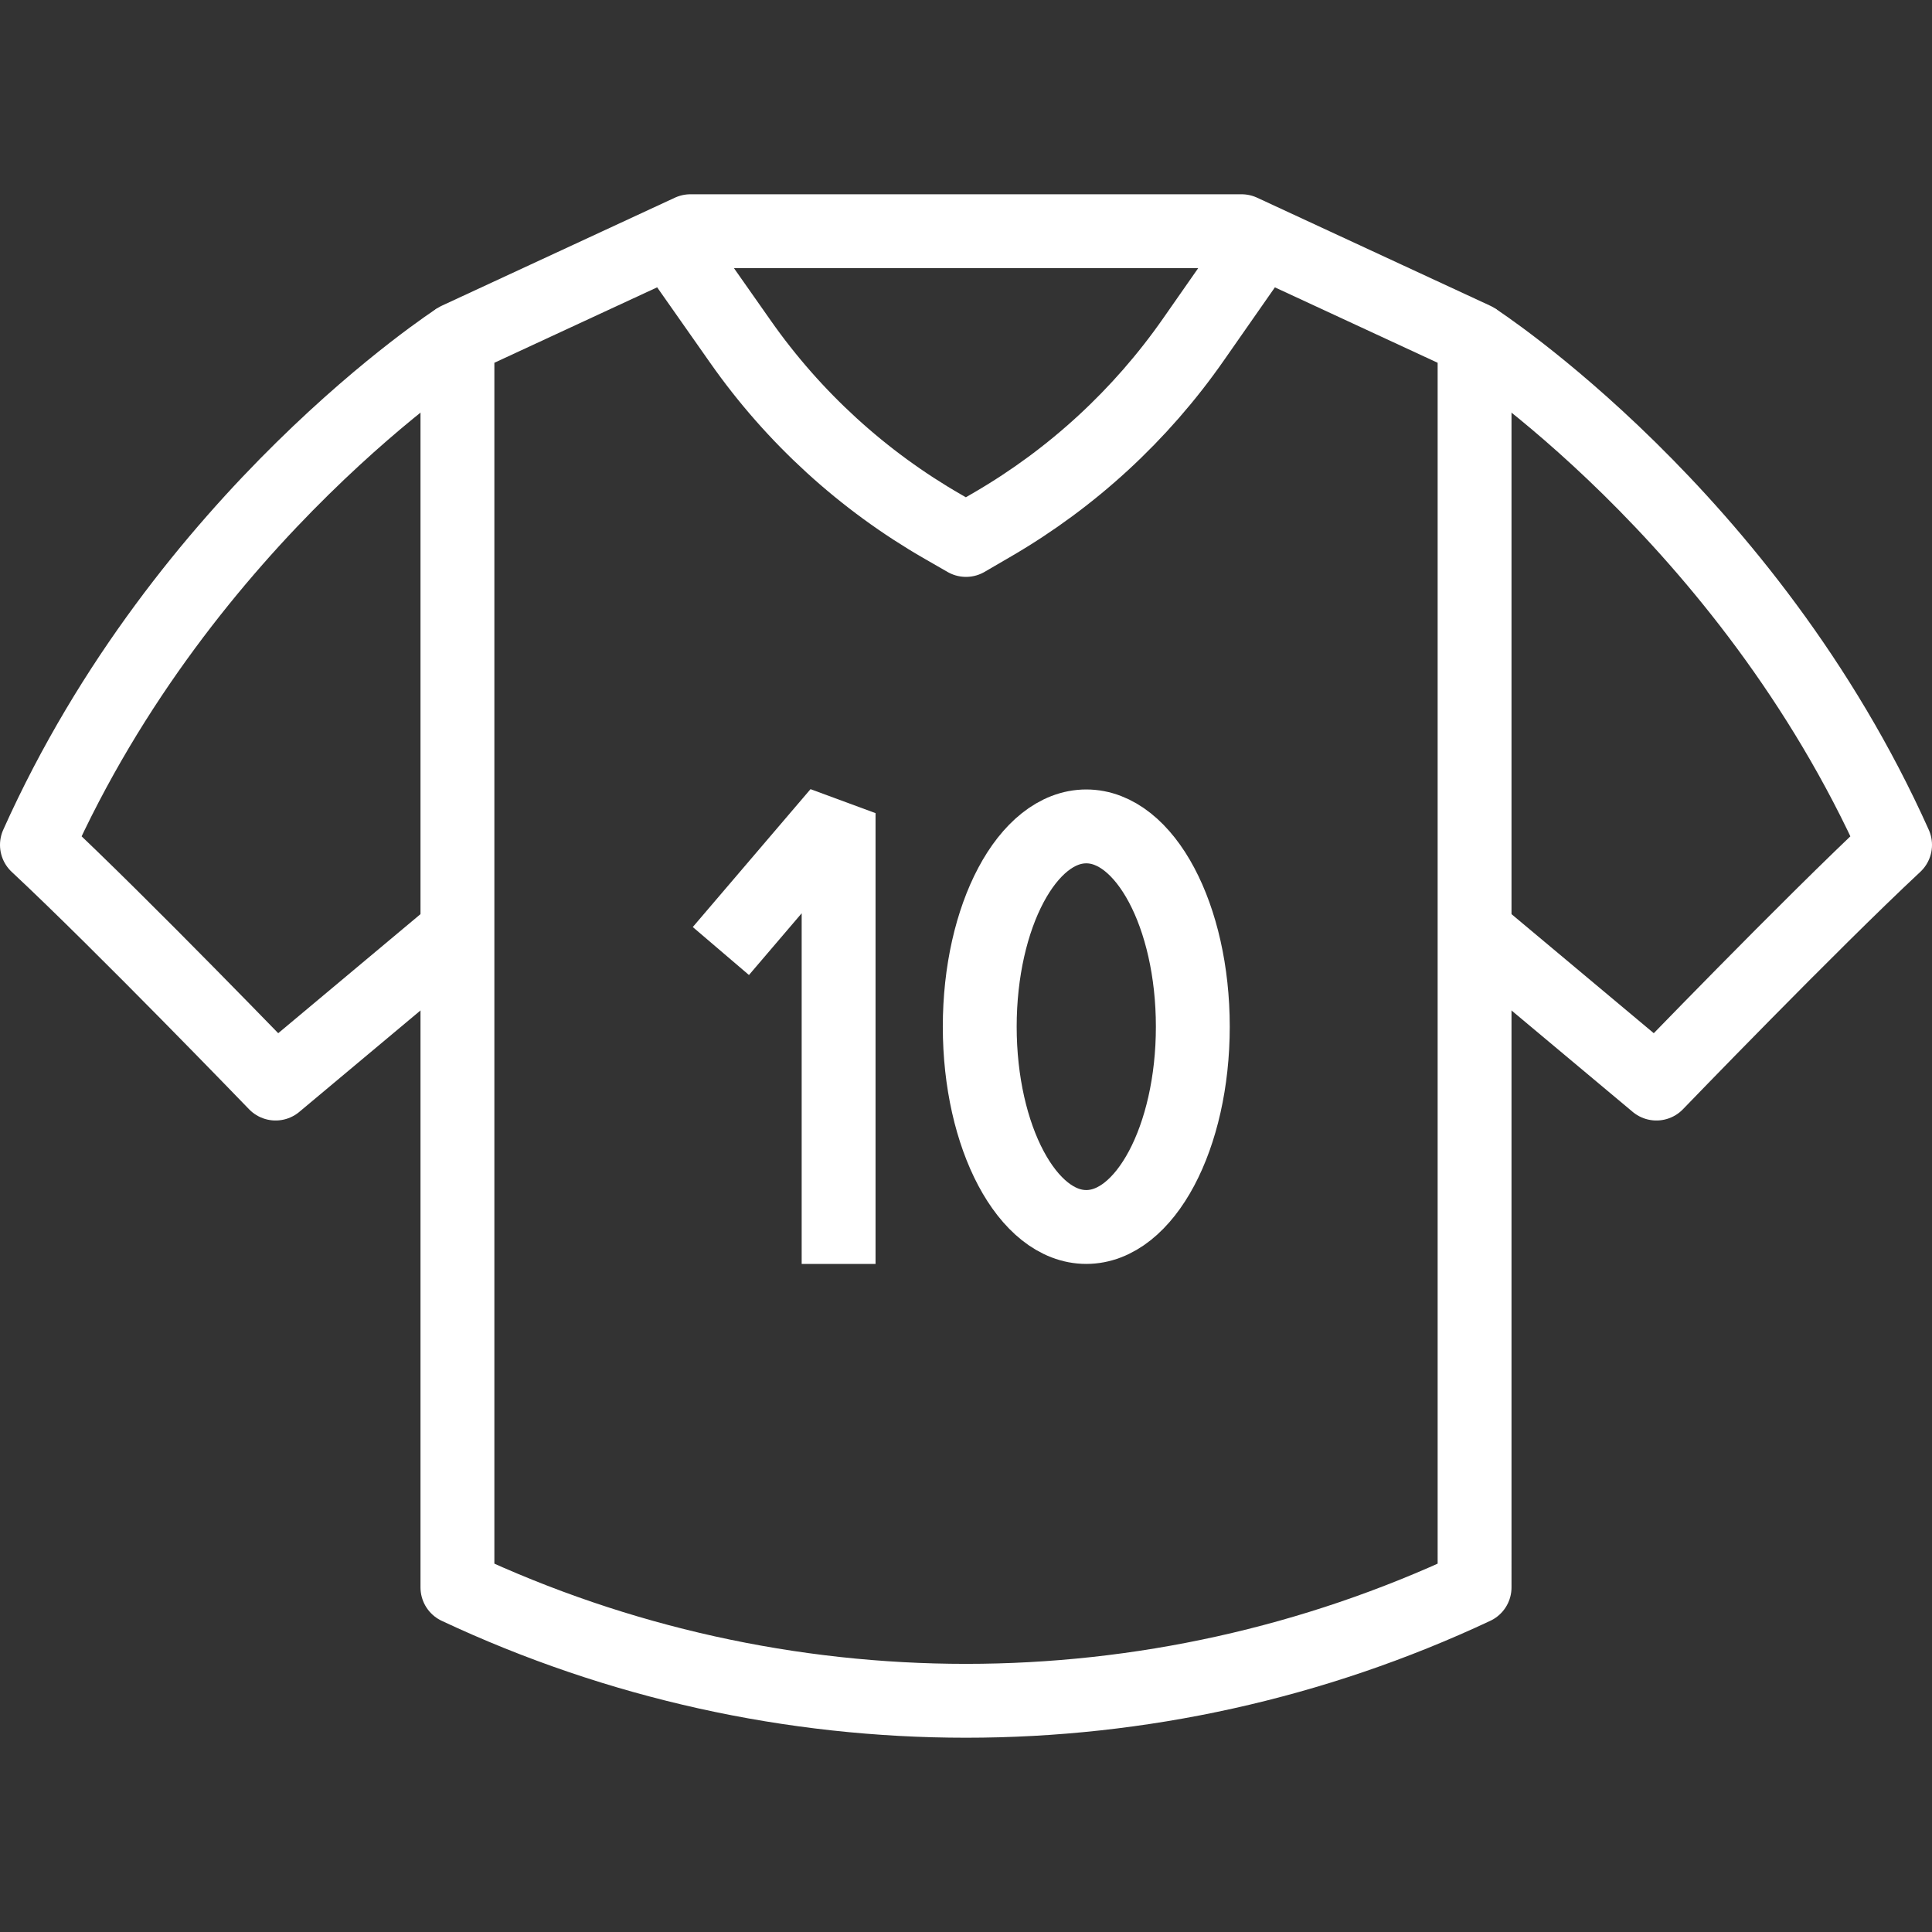
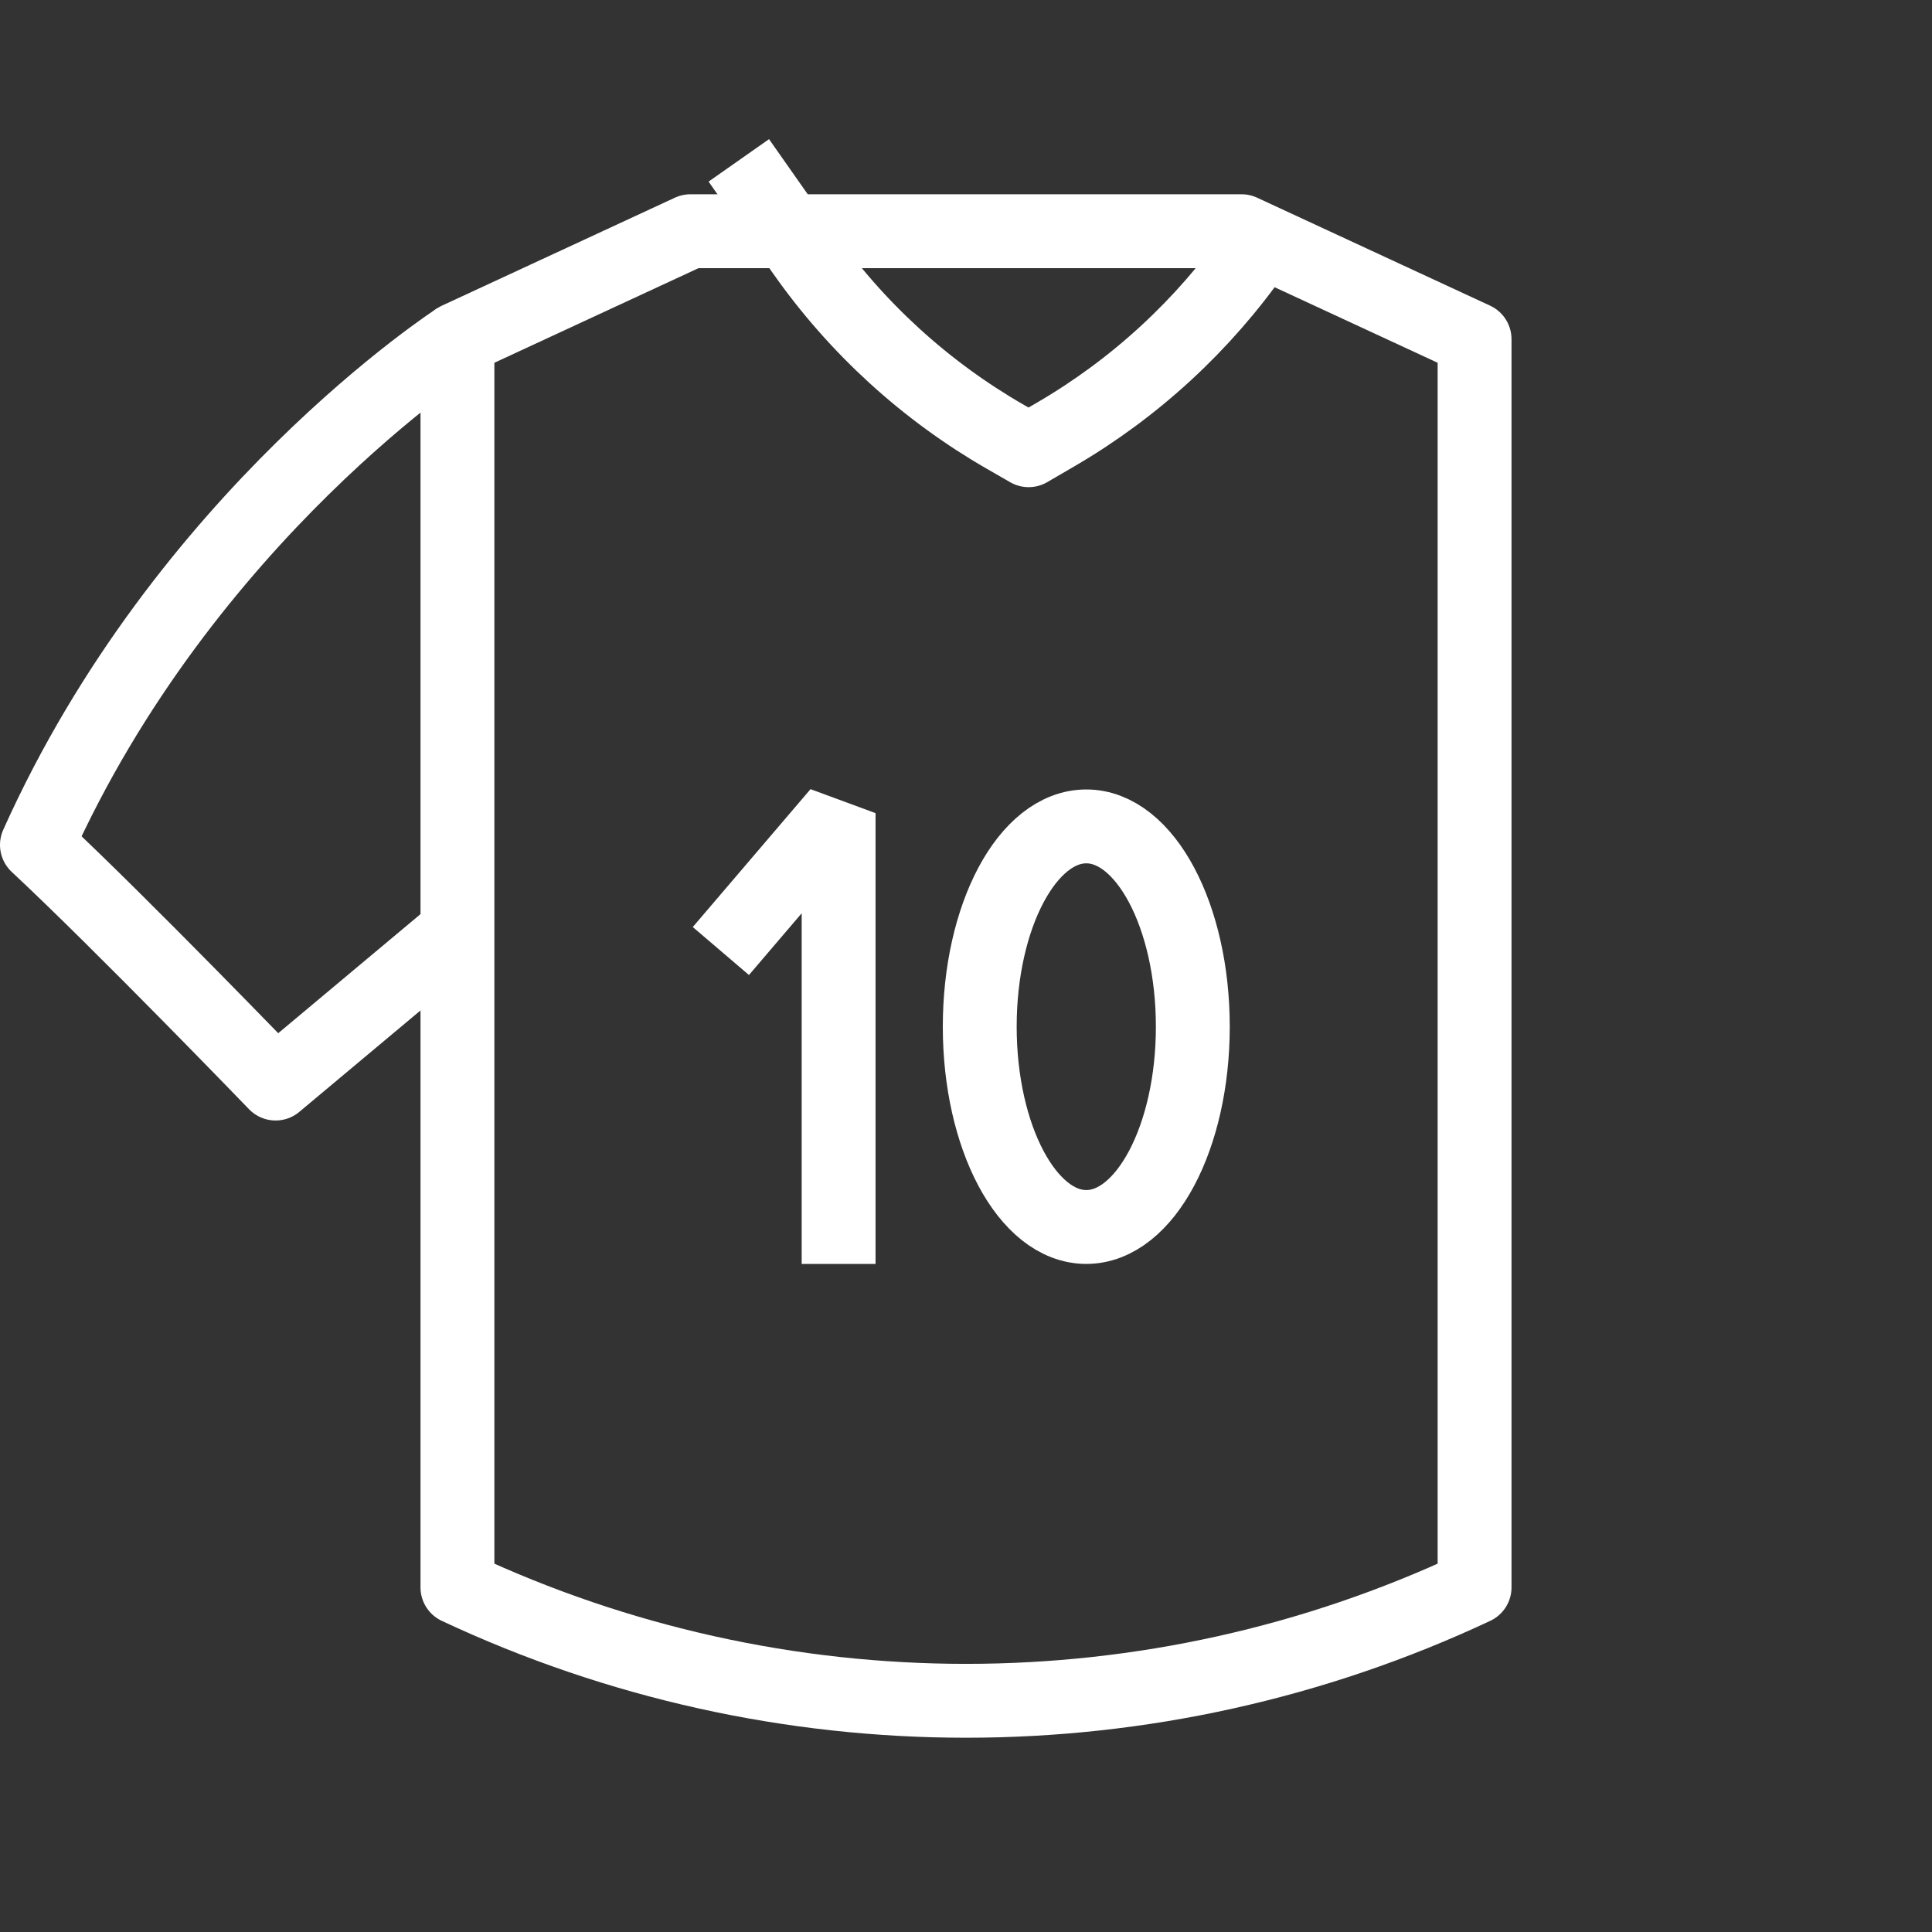
<svg xmlns="http://www.w3.org/2000/svg" version="1.1" id="Capa_1" x="0px" y="0px" viewBox="0 0 340 340" style="enable-background:new 0 0 340 340;" xml:space="preserve">
  <rect x="0" y="0" width="340" height="340" fill="#333333" stroke="none" />
  <g>
    <path style="fill:none;stroke:#ffffff;stroke-width:13;stroke-linejoin:round;stroke-miterlimit:10;" d="M259.5,59.689l-41-19h-97   l-41,19v219.667l0,0c56.7,26.608,122.3,26.608,179,0l0,0V59.689z" />
    <path style="fill:none;stroke:#ffffff;stroke-width:13;stroke-linejoin:round;stroke-miterlimit:10;" d="M80.5,59.689   c0,0-48,31-74,89c15,14,42,42,42,42l32-26.78" />
-     <path style="fill:none;stroke:#ffffff;stroke-width:13;stroke-linejoin:round;stroke-miterlimit:10;" d="M259.5,163.909l32,26.78   c0,0,27-28,42-42c-26-58-74-89-74-89" />
-     <path style="fill:none;stroke:#ffffff;stroke-width:13;stroke-linejoin:round;stroke-miterlimit:10;" d="M221.009,44.014   l-11.025,15.791c-9.245,13.242-21.262,24.312-35.217,32.441l-4.767,2.777l-4.061-2.334c-14.105-8.107-26.26-19.209-35.608-32.524   l-11.339-16.15" />
+     <path style="fill:none;stroke:#ffffff;stroke-width:13;stroke-linejoin:round;stroke-miterlimit:10;" d="M221.009,44.014   c-9.245,13.242-21.262,24.312-35.217,32.441l-4.767,2.777l-4.061-2.334c-14.105-8.107-26.26-19.209-35.608-32.524   l-11.339-16.15" />
    <g>
      <ellipse style="fill:none;stroke:#ffffff;stroke-width:13;stroke-miterlimit:10;" cx="191.167" cy="180.681" rx="18.749" ry="35.248" />
      <polyline style="fill:none;stroke:#ffffff;stroke-width:13;stroke-linecap:square;stroke-linejoin:bevel;stroke-miterlimit:10;" points="    131.082,162.421 147.582,143.099 147.582,215.929   " />
    </g>
  </g>
  <g>
</g>
  <g>
</g>
  <g>
</g>
  <g>
</g>
  <g>
</g>
  <g>
</g>
  <g>
</g>
  <g>
</g>
  <g>
</g>
  <g>
</g>
  <g>
</g>
  <g>
</g>
  <g>
</g>
  <g>
</g>
  <g>
</g>
</svg>